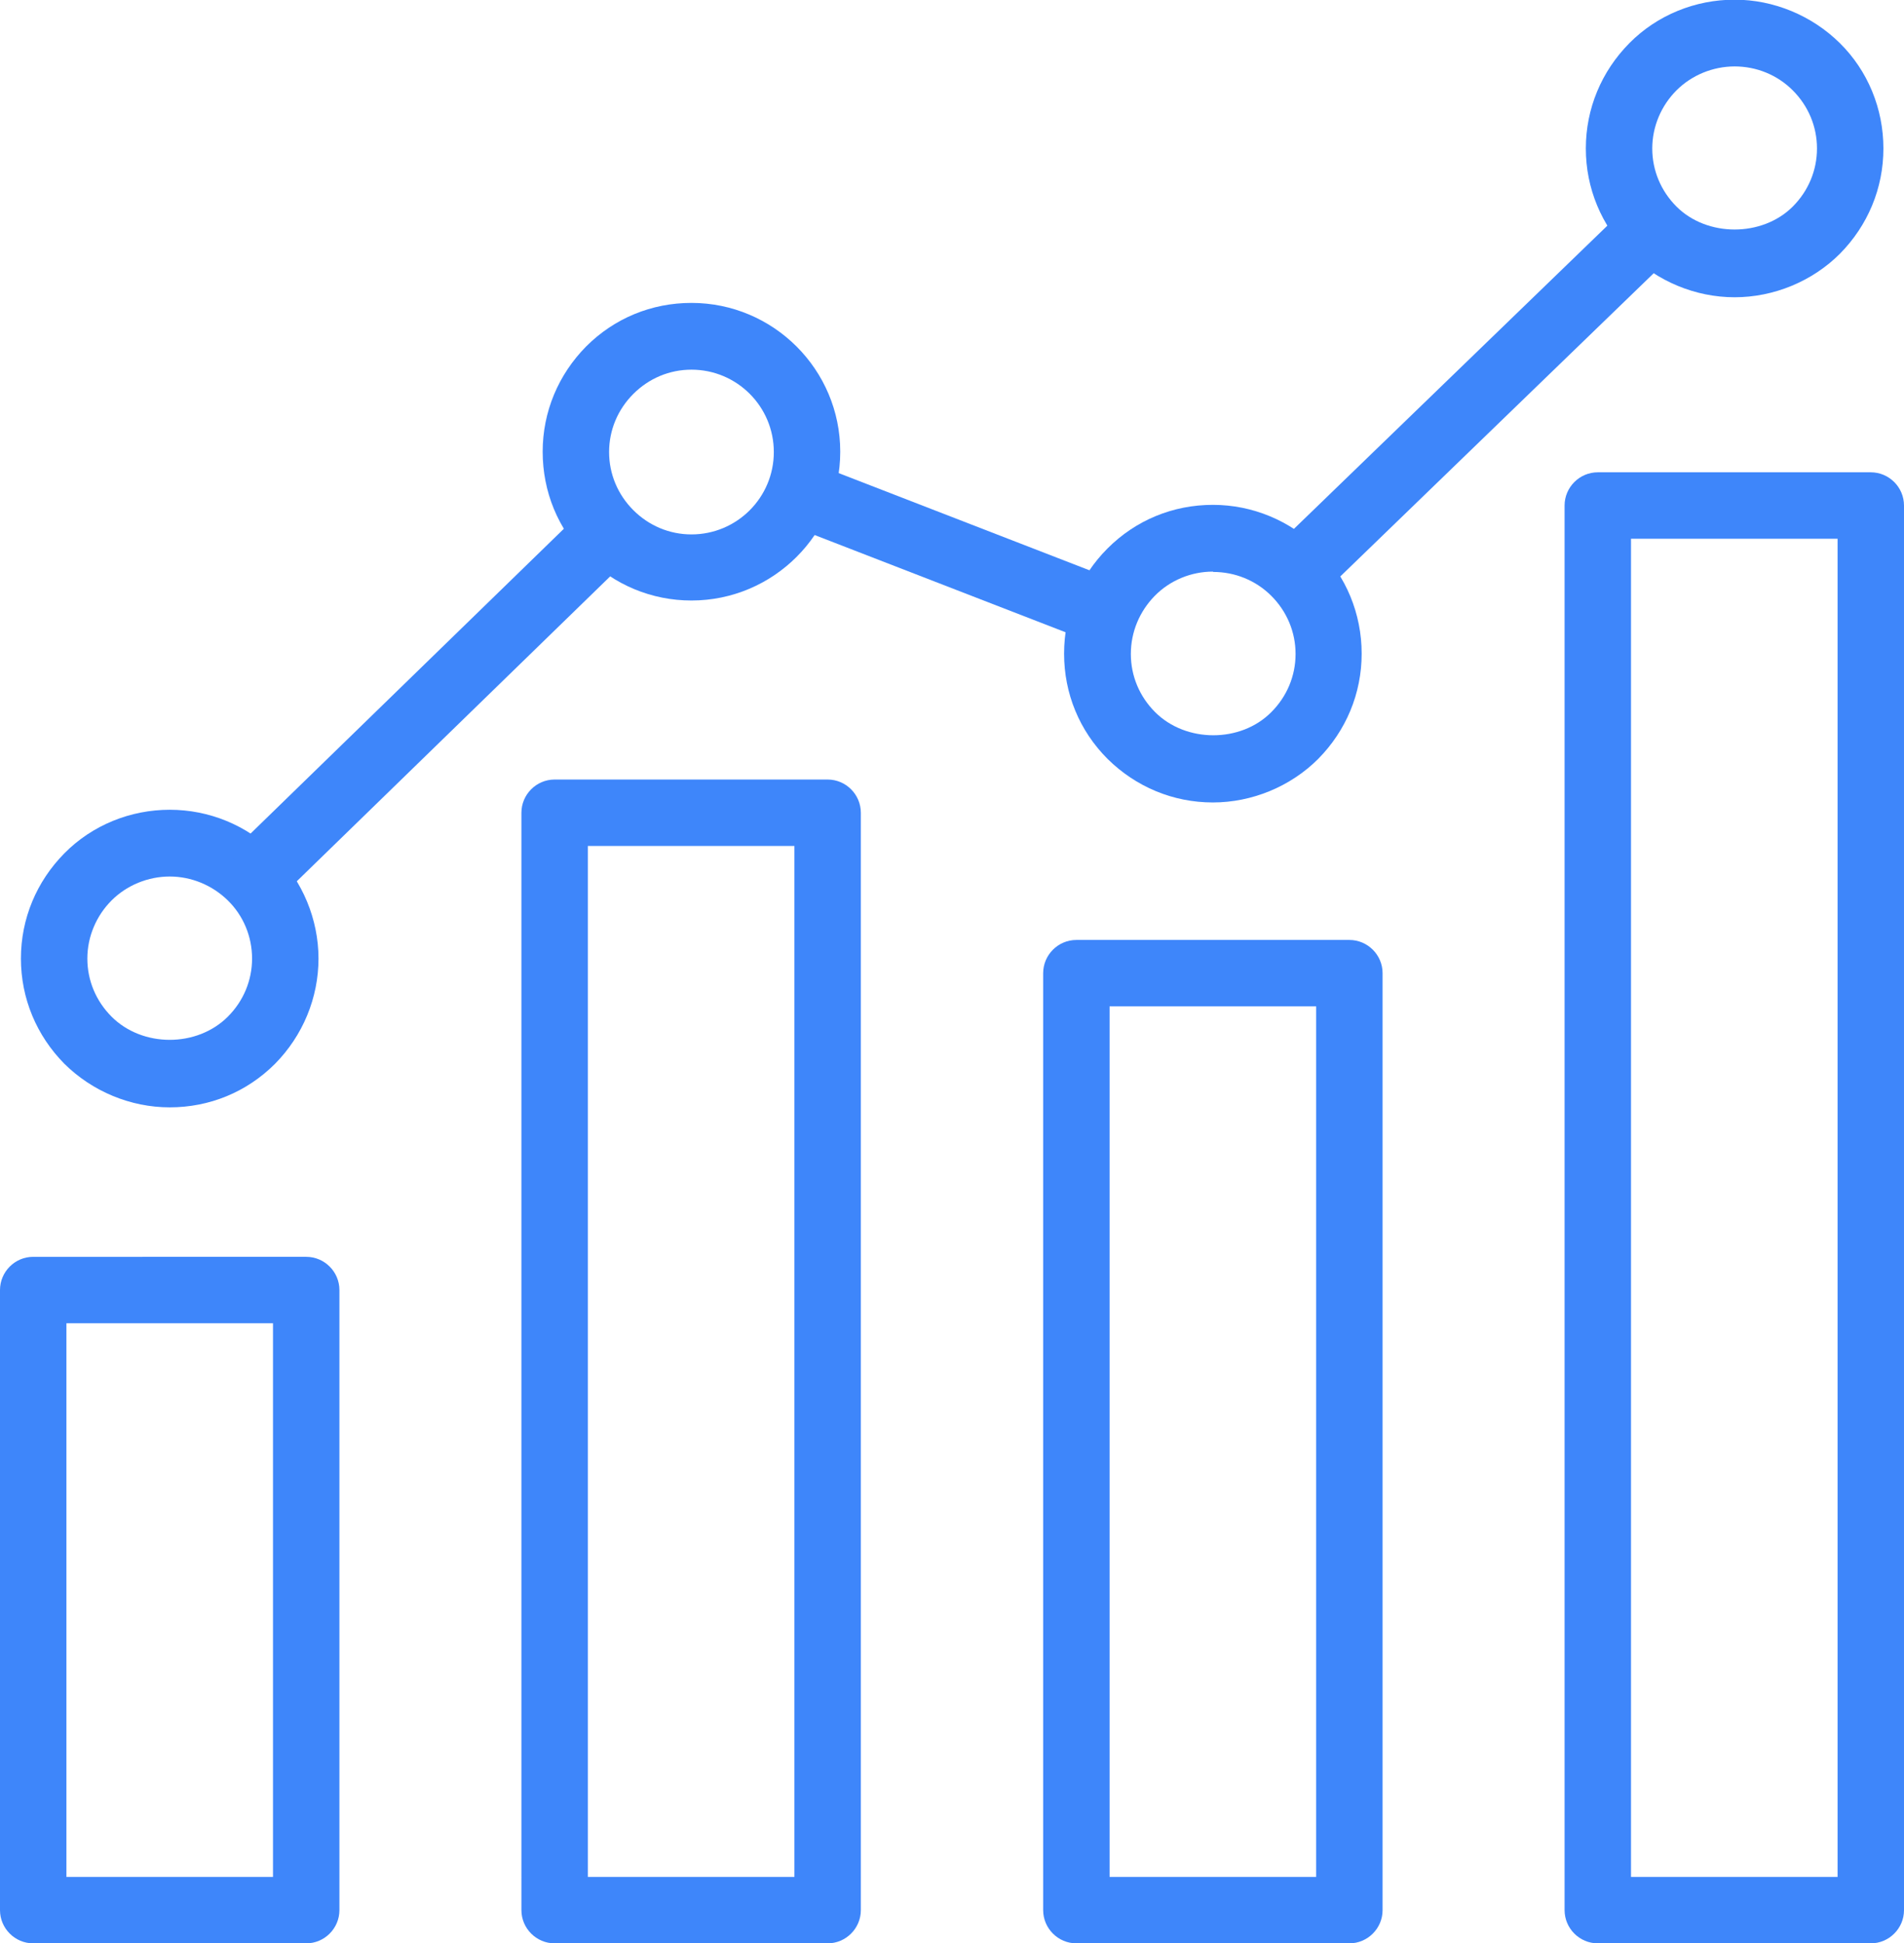
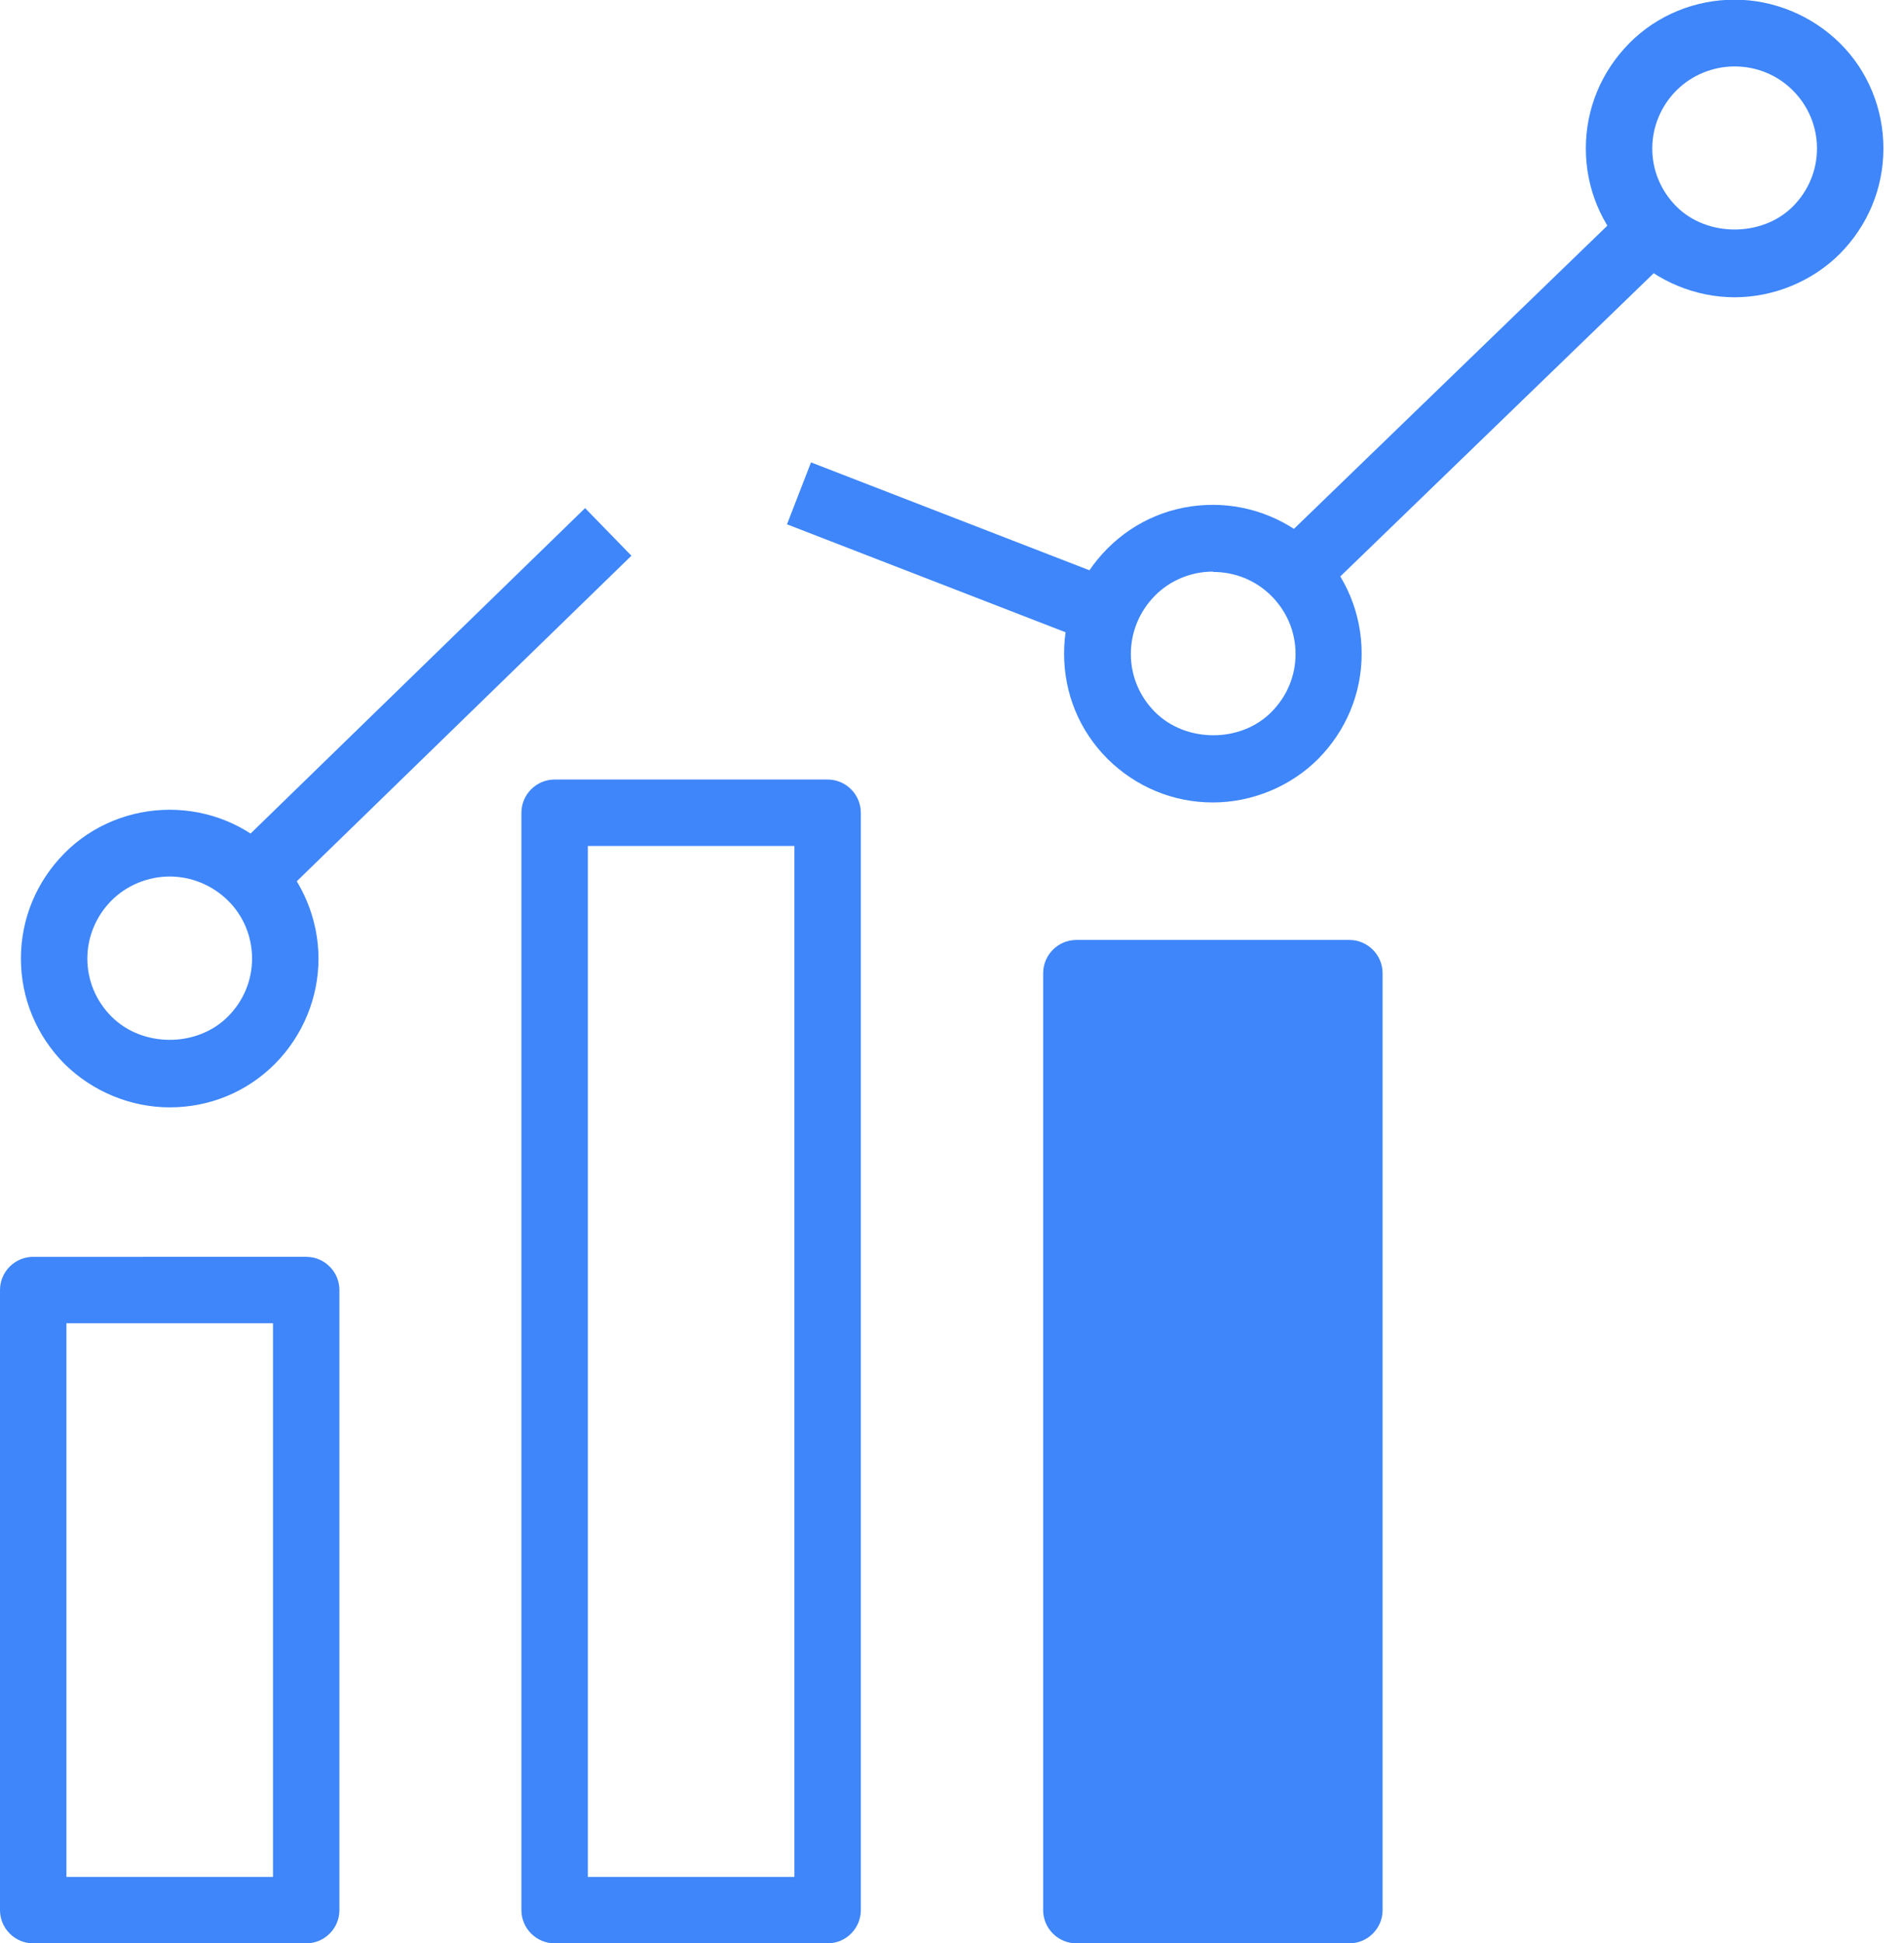
<svg xmlns="http://www.w3.org/2000/svg" id="b" viewBox="0 0 57.33 58.51">
  <defs>
    <style>.d{fill:#3e86fa;}</style>
  </defs>
  <g id="c">
    <g>
      <path class="d" d="M9.22,58.51H1c-.55,0-1-.45-1-1v-18.67c0-.55,.45-1,1-1H9.22c.55,0,1,.45,1,1v18.67c0,.55-.45,1-1,1Zm-7.22-2h6.22v-16.67H2v16.67Z" />
      <path class="d" d="M24.92,58.51h-8.22c-.55,0-1-.45-1-1V24.47c0-.55,.45-1,1-1h8.22c.55,0,1,.45,1,1V57.51c0,.55-.45,1-1,1Zm-7.22-2h6.22V25.47h-6.22v31.04Z" />
-       <path class="d" d="M40.63,58.51h-8.22c-.55,0-1-.45-1-1V29.3c0-.55,.45-1,1-1h8.22c.55,0,1,.45,1,1v28.21c0,.55-.45,1-1,1Zm-7.22-2h6.22V30.3h-6.22v26.21Z" />
-       <path class="d" d="M56.33,58.51h-8.22c-.55,0-1-.45-1-1V15.22c0-.55,.45-1,1-1h8.22c.55,0,1,.45,1,1V57.51c0,.55-.45,1-1,1Zm-7.22-2h6.22V16.22h-6.22V56.51Z" />
+       <path class="d" d="M40.63,58.51h-8.22c-.55,0-1-.45-1-1V29.3c0-.55,.45-1,1-1h8.22c.55,0,1,.45,1,1v28.21c0,.55-.45,1-1,1Zm-7.22-2h6.22V30.3v26.21Z" />
      <path class="d" d="M5.11,33.34c-1.18,0-2.33-.48-3.17-1.31-.84-.85-1.31-1.97-1.31-3.17s.47-2.32,1.31-3.17,1.99-1.31,3.17-1.31,2.32,.46,3.17,1.31c.83,.84,1.31,1.99,1.31,3.17s-.47,2.32-1.31,3.17c-.85,.85-1.97,1.31-3.17,1.31Zm0-6.95c-.65,0-1.29,.26-1.75,.72s-.73,1.09-.73,1.75,.26,1.28,.73,1.75c.93,.93,2.57,.93,3.5,0,.47-.47,.73-1.09,.73-1.75s-.26-1.29-.73-1.75-1.1-.72-1.75-.72Z" />
-       <path class="d" d="M20.82,18.08c-1.2,0-2.32-.47-3.17-1.31s-1.31-1.97-1.31-3.17,.47-2.32,1.31-3.17c.85-.85,1.97-1.31,3.17-1.31,2.47,0,4.48,2.01,4.48,4.48s-2.01,4.48-4.48,4.48Zm0-6.95c-.66,0-1.28,.26-1.75,.73-.47,.47-.73,1.09-.73,1.75s.26,1.28,.73,1.75,1.09,.73,1.75,.73c1.37,0,2.48-1.11,2.48-2.48s-1.11-2.48-2.48-2.48Z" />
      <path class="d" d="M36.52,24.16c-1.2,0-2.32-.47-3.17-1.31-.85-.85-1.31-1.97-1.31-3.17s.46-2.32,1.31-3.17c.85-.85,1.97-1.31,3.17-1.31s2.33,.48,3.17,1.31,1.31,1.97,1.31,3.17-.47,2.32-1.31,3.17c-.83,.83-1.99,1.31-3.17,1.31Zm0-6.95c-.65,0-1.29,.26-1.75,.73s-.72,1.09-.72,1.75,.26,1.28,.73,1.75c.93,.93,2.58,.93,3.5,0,.47-.47,.73-1.09,.73-1.75s-.26-1.28-.73-1.75-1.1-.72-1.75-.72Z" />
      <path class="d" d="M52.23,8.95c-1.18,0-2.33-.48-3.17-1.31-.84-.85-1.31-1.97-1.31-3.17s.47-2.32,1.31-3.17,1.99-1.31,3.17-1.31,2.33,.48,3.17,1.31,1.31,1.97,1.31,3.17-.47,2.32-1.31,3.17c-.83,.83-1.99,1.31-3.17,1.31Zm0-6.95c-.65,0-1.29,.26-1.75,.72s-.73,1.09-.73,1.75,.26,1.28,.73,1.75c.92,.92,2.58,.92,3.5,0,.47-.47,.73-1.09,.73-1.75s-.26-1.28-.73-1.75-1.1-.72-1.75-.72Z" />
      <rect class="d" x="36.92" y="11.08" width="14.91" height="2" transform="translate(4.08 34.25) rotate(-44.05)" />
      <rect class="d" x="27.67" y="11.7" width="2" height="9.9" transform="translate(2.79 37.36) rotate(-68.82)" />
      <rect class="d" x="5.49" y="20.23" width="14.95" height="2" transform="translate(-11.14 15.05) rotate(-44.21)" />
    </g>
  </g>
</svg>